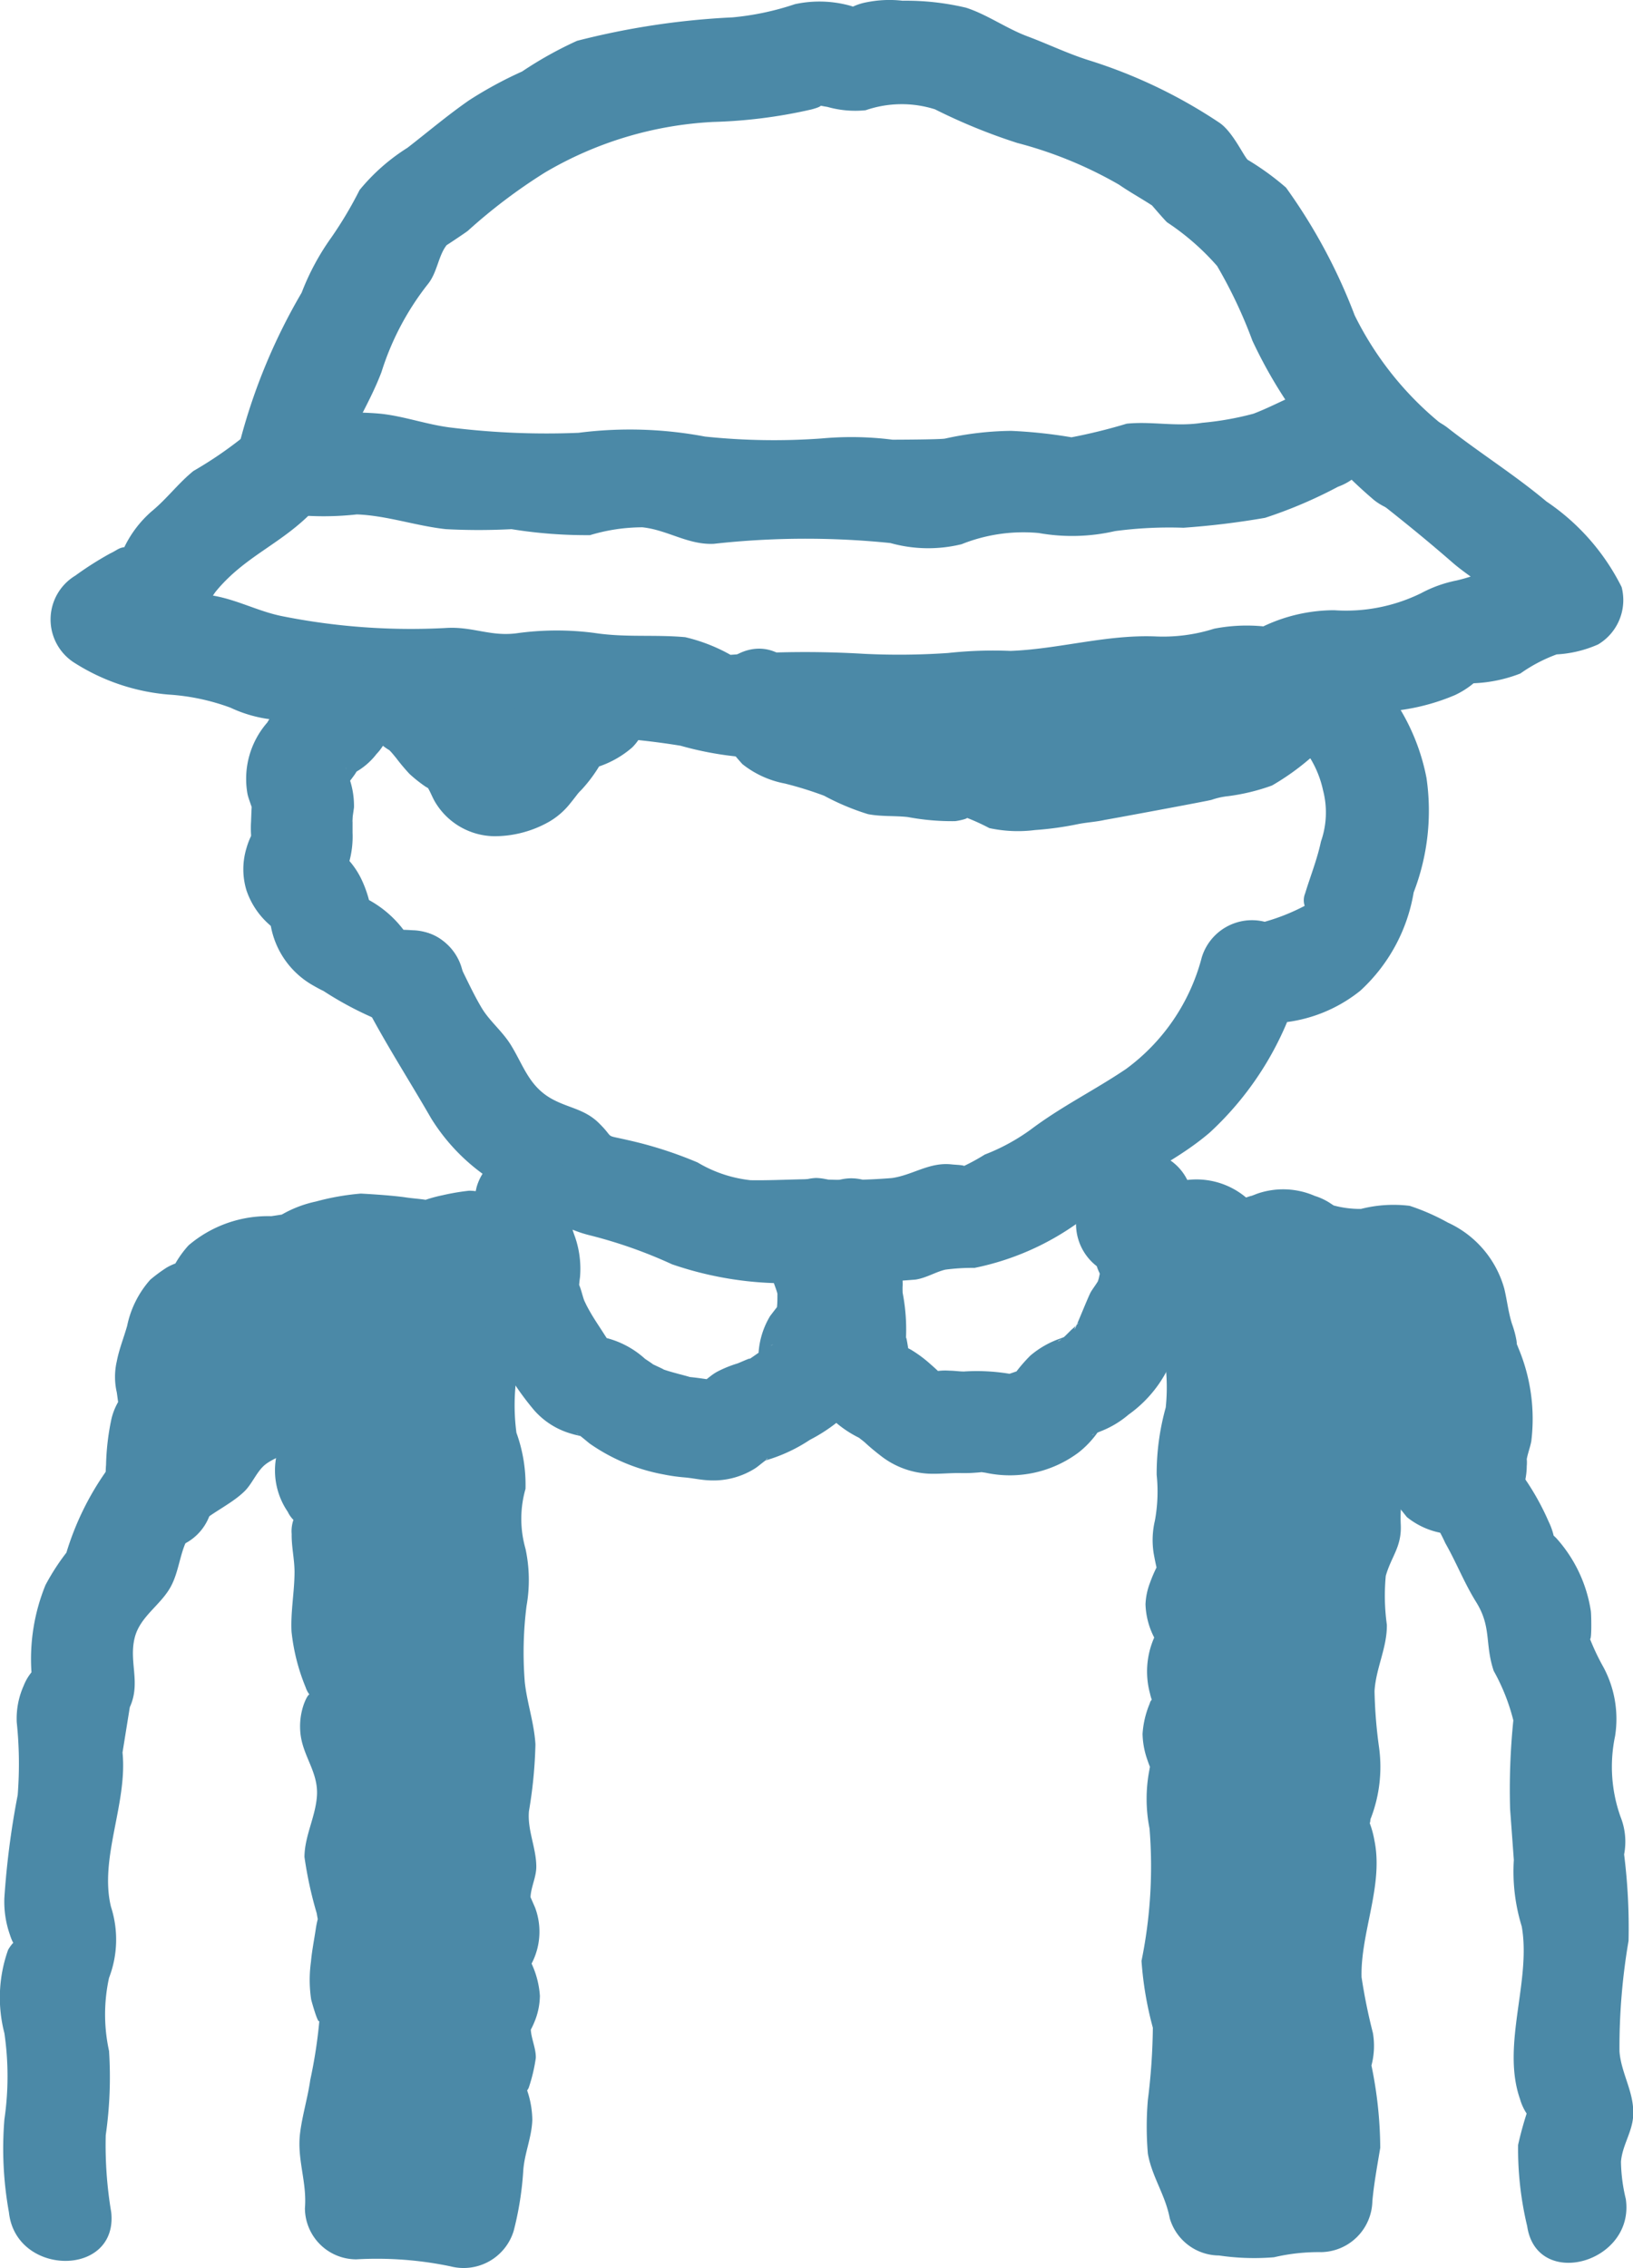
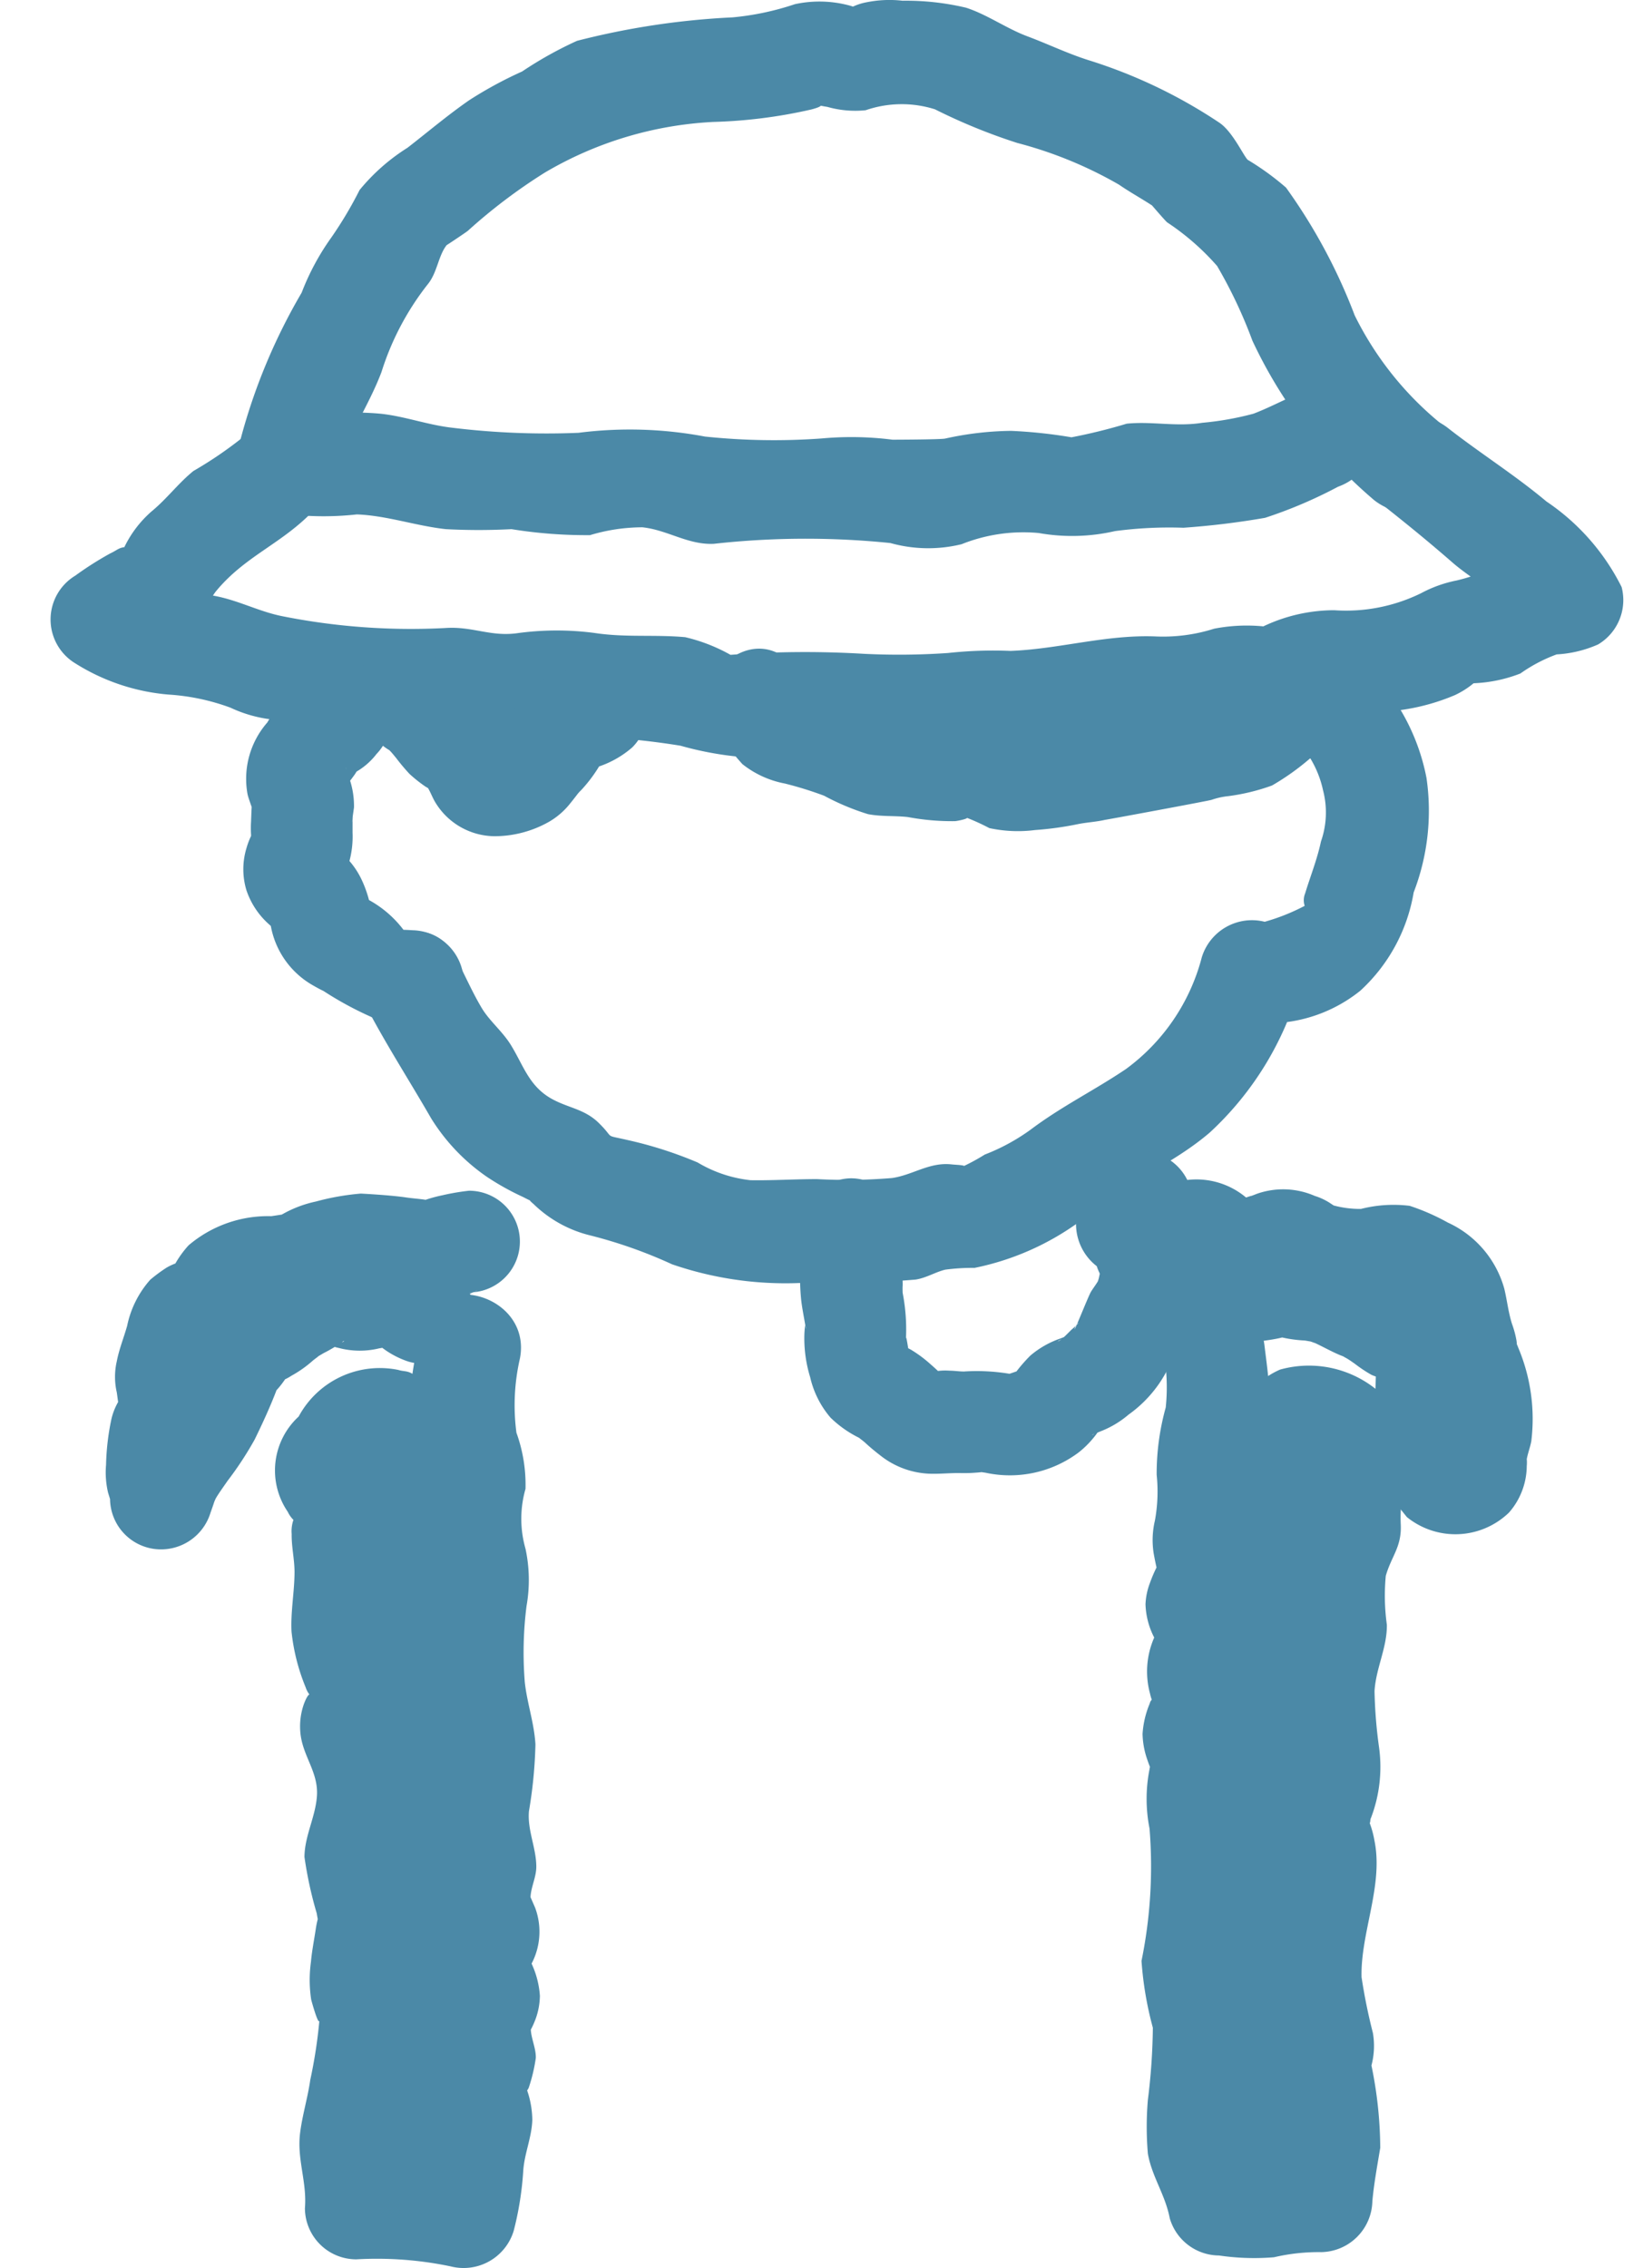
<svg xmlns="http://www.w3.org/2000/svg" width="36" height="50" viewBox="0 0 36 50">
  <g id="グループ_11102" data-name="グループ 11102" transform="translate(-369.145 -318.974)">
    <path id="パス_25992" data-name="パス 25992" d="M397.605,335.177a2.285,2.285,0,0,1,.707,1.219,1.934,1.934,0,0,1-.046,1.128c-.085.4-.232.76-.349,1.145a.4.4,0,0,0-.01.274,4.523,4.523,0,0,1-.881.351,1.157,1.157,0,0,0-1.387.783,4.438,4.438,0,0,1-1.673,2.464c-.7.472-1.414.819-2.1,1.335a4.437,4.437,0,0,1-1.012.55,4.487,4.487,0,0,1-.563.3c.283-.067-.045-.07-.163-.083-.493-.056-.851.231-1.316.3a12.219,12.219,0,0,1-1.658.024c-.487,0-.984.032-1.465.024a2.876,2.876,0,0,1-1.165-.391A8.859,8.859,0,0,0,383,344.11c-.572-.133-.283-.015-.652-.378-.312-.308-.661-.329-1.026-.527-.511-.277-.634-.737-.91-1.187-.187-.307-.472-.531-.646-.821-.211-.352-.389-.765-.583-1.132-.675-1.278-2.622-.146-1.947,1.131.449.85.944,1.615,1.411,2.427a4.335,4.335,0,0,0,1.241,1.3,5.8,5.8,0,0,0,.79.439c.367.192.005-.034.229.154a2.71,2.71,0,0,0,1.254.693,10.388,10.388,0,0,1,1.8.636,7.686,7.686,0,0,0,3.373.369,14.384,14.384,0,0,0,1.994-.032c.237-.036.429-.163.655-.219a4.542,4.542,0,0,1,.646-.039,5.925,5.925,0,0,0,2.65-1.284c.8-.653,1.751-1.026,2.536-1.7a6.972,6.972,0,0,0,1.99-3.261l-1.387.783a3.257,3.257,0,0,0,2.714-.647,3.789,3.789,0,0,0,1.178-2.169,5,5,0,0,0,.282-2.525,4.648,4.648,0,0,0-1.4-2.523c-1.11-.913-2.714.664-1.6,1.585Z" fill="#4b89a7" />
    <path id="パス_25993" data-name="パス 25993" d="M378.239,339.481c-.1-.008-.192-.01-.289-.012l-.1,0c-.116-.008-.129-.008-.041,0a.461.461,0,0,1,.355.19l-.048-.05c.2.212.054.05.01-.016a2.4,2.4,0,0,0-.907-.81c-.129-.07-.1-.077-.01.018.055.057.135.319.1.14a2.577,2.577,0,0,0-.2-.592,1.781,1.781,0,0,0-.36-.5,1.484,1.484,0,0,0-.135-.128c-.066-.072-.069-.069-.007.007a.593.593,0,0,1,.136.431c0,.124-.039.2.019.036.023-.064.052-.127.073-.191a2.1,2.1,0,0,0,.082-.678c0-.084,0-.167,0-.25.01-.115.009-.132,0-.052-.023.147-.013.063.032-.251a1.854,1.854,0,0,0-.085-.587c-.024-.077-.052-.155-.08-.23l-.019-.075a.669.669,0,0,1-.019.449c-.035.084-.027.079.024-.014l.049-.071c.051-.071.106-.139.155-.211.021-.032.148-.242.044-.089-.062.072-.058.073.011,0l-.1.08a1.529,1.529,0,0,0,.516-.429,1.15,1.15,0,0,0,0-1.59,1.138,1.138,0,0,0-1.59,0,.66.66,0,0,1-.1.11c.115-.087.14-.1.073-.056a3.815,3.815,0,0,0-.383.3,3.077,3.077,0,0,0-.408.542,1.885,1.885,0,0,0-.435,1.579c.018.079.047.153.072.229.019.05.036.1.051.152a.424.424,0,0,1,0-.218c-.024-.242-.042.36-.045.435a2.311,2.311,0,0,0,0,.3c0,.154,0,.139.02-.046l-.023.076a1.671,1.671,0,0,0-.1.267,1.6,1.6,0,0,0,0,.921,1.75,1.75,0,0,0,.459.717l.109.1c.066.071.07.069.01-.008s-.056-.079-.008,0c-.06-.142-.071-.153-.034-.033a1.892,1.892,0,0,0,.944,1.33c.071.041.146.082.22.117a7.536,7.536,0,0,0,1.968.91,1.129,1.129,0,0,0,1.124-1.124,1.154,1.154,0,0,0-1.124-1.125Z" fill="#4b89a7" />
    <path id="パス_25994" data-name="パス 25994" d="M399.471,329.983c.588.46,1.13.9,1.682,1.381.3.263.654.469.96.737.158.139.726.8.6.4l.519-1.265c.477-.276-.24-.035-.443.008a6.6,6.6,0,0,0-.88.313,4.121,4.121,0,0,1-.651.213,2.8,2.8,0,0,0-.783.28,3.76,3.76,0,0,1-1.919.376,3.646,3.646,0,0,0-1.921.554l.868-.113a3.764,3.764,0,0,0-1.591-.034,3.713,3.713,0,0,1-1.268.172c-1.1-.049-2.142.277-3.221.318a9.22,9.22,0,0,0-1.378.046,15.739,15.739,0,0,1-1.856.018,21.95,21.95,0,0,0-3.54.076l.869.113a3.8,3.8,0,0,0-1.269-.556c-.682-.061-1.312.012-2-.093a6.41,6.41,0,0,0-1.728.009c-.575.071-.969-.157-1.552-.118a14.488,14.488,0,0,1-3.6-.26c-.554-.11-1.037-.389-1.611-.467a4.061,4.061,0,0,1-1.817-.432v1.935c.435-.276.946-.43,1.36-.712.372-.254.393-.627.627-.9.645-.766,1.436-1.022,2.138-1.762.995-1.049-.6-2.637-1.594-1.585a8.783,8.783,0,0,1-1.062.721c-.333.269-.586.614-.924.892a2.469,2.469,0,0,0-.6.788c-.129.016-.166.071-.313.139a7.252,7.252,0,0,0-.767.488,1.13,1.13,0,0,0,0,1.935,4.569,4.569,0,0,0,2.048.687,4.818,4.818,0,0,1,1.371.289,2.922,2.922,0,0,0,.794.244c.835.114,1.675.193,2.512.33a8.265,8.265,0,0,0,1.317-.025,5.1,5.1,0,0,1,.806.13c.839.106,1.638-.186,2.5-.04a16.361,16.361,0,0,1,1.994.2,7.308,7.308,0,0,0,1.942.277,24.322,24.322,0,0,0,2.461-.1c.357-.007.72.08,1.079.086a9.027,9.027,0,0,0,1.136-.177c.307-.029.634.107.962.075.493-.05.98-.21,1.48-.261.768-.078,1.515-.006,2.275-.074.293-.026.559-.1.846-.146.323-.053.466.012.877-.016a2.438,2.438,0,0,0,.8-.267,2.042,2.042,0,0,1,.908-.165,4.667,4.667,0,0,0,2.308-.349,1.917,1.917,0,0,0,.409-.26,3.161,3.161,0,0,0,1.031-.215,3.412,3.412,0,0,1,.8-.421,2.6,2.6,0,0,0,.914-.22,1.138,1.138,0,0,0,.518-1.265,4.923,4.923,0,0,0-1.657-1.886c-.7-.587-1.45-1.055-2.17-1.618-1.128-.883-2.734.692-1.6,1.585Z" fill="#4b89a7" />
    <path id="パス_25995" data-name="パス 25995" d="M389.986,328.641a7.011,7.011,0,0,1,1.446-.169,10.757,10.757,0,0,1,1.334.142,12,12,0,0,0,1.217-.3c.56-.057,1.093.073,1.668-.02a6.654,6.654,0,0,0,1.127-.2c.418-.159.828-.394,1.264-.551,1.369-.493,1.953,1.674.6,2.161a10.1,10.1,0,0,1-1.607.685,17.675,17.675,0,0,1-1.8.219,9.047,9.047,0,0,0-1.51.074,4.21,4.21,0,0,1-1.682.042,3.665,3.665,0,0,0-1.7.247,3.093,3.093,0,0,1-1.569-.026,18.344,18.344,0,0,0-3.892.017c-.568.028-1.021-.306-1.576-.364a4.03,4.03,0,0,0-1.154.173,10.355,10.355,0,0,1-1.731-.132,13.676,13.676,0,0,1-1.446,0c-.658-.071-1.3-.3-1.963-.325a6.644,6.644,0,0,1-1.465,0,1.441,1.441,0,0,1-1.1-1.651,12.934,12.934,0,0,1,1.348-3.237,5.424,5.424,0,0,1,.659-1.223,8.689,8.689,0,0,0,.618-1.04,4.36,4.36,0,0,1,1.057-.932c.451-.35.893-.725,1.363-1.05a8.88,8.88,0,0,1,1.163-.631,8.422,8.422,0,0,1,1.211-.676,16.979,16.979,0,0,1,3.428-.517,6.031,6.031,0,0,0,1.375-.291,2.549,2.549,0,0,1,1.215.033c.186.055.179.077-.023.066a1.245,1.245,0,0,1,.393-.142,2.537,2.537,0,0,1,.788-.033,5.735,5.735,0,0,1,1.4.154c.464.15.891.458,1.348.629s.881.377,1.341.524a11.18,11.18,0,0,1,2.9,1.385c.291.2.524.721.62.815a5.908,5.908,0,0,1,.845.613,12.281,12.281,0,0,1,1.514,2.817,7.174,7.174,0,0,0,2.028,2.487h0c1.136.9-.47,2.473-1.6,1.585a10.383,10.383,0,0,1-2.683-3.514,10.427,10.427,0,0,0-.778-1.647,5.47,5.47,0,0,0-1.1-.961c-.04-.03-.335-.374-.335-.374-.24-.157-.489-.293-.728-.458a9.064,9.064,0,0,0-2.244-.92,12.682,12.682,0,0,1-1.813-.741,2.431,2.431,0,0,0-1.528.02,2.239,2.239,0,0,1-.842-.073c-.672-.108.248-.1-.359.057a10.987,10.987,0,0,1-2.158.274,8.1,8.1,0,0,0-3.713,1.116,12.1,12.1,0,0,0-1.7,1.286c-.042.034-.473.323-.463.311-.186.232-.207.6-.412.857a6.048,6.048,0,0,0-1.026,1.94c-.274.728-.7,1.329-.943,2.087l-.113-.864q-.708-.287-.23-.279c.188-.019.375-.034.563-.044a5.731,5.731,0,0,1,.718.024c.529.059,1.031.247,1.562.307a17.148,17.148,0,0,0,2.785.112,8.912,8.912,0,0,1,2.789.083,14.582,14.582,0,0,0,2.566.042,7.156,7.156,0,0,1,1.569.027S389.9,328.665,389.986,328.641Z" fill="#4b89a7" />
-     <path id="パス_25996" data-name="パス 25996" d="M371.48,351.413a6.273,6.273,0,0,0-.871,1.788,4.993,4.993,0,0,0-.462.716,4.32,4.32,0,0,0-.308,1.922,1.12,1.12,0,0,0-.174.3,1.773,1.773,0,0,0-.151.8,8.791,8.791,0,0,1,.021,1.606,18.239,18.239,0,0,0-.294,2.272,2.2,2.2,0,0,0,.122.806c.191.593.263-.169-.038.331a3.128,3.128,0,0,0-.083,1.841,6.6,6.6,0,0,1,0,1.9,7.879,7.879,0,0,0,.1,2.048c.151,1.42,2.407,1.436,2.255,0a8.931,8.931,0,0,1-.121-1.7,9.006,9.006,0,0,0,.073-1.856,3.766,3.766,0,0,1,0-1.613,2.35,2.35,0,0,0,.042-1.567c-.26-1.072.368-2.275.255-3.4l.161-1c.246-.538-.024-.99.106-1.524.114-.469.564-.715.79-1.12s.2-.9.507-1.262c.287-.338.806-.537,1.128-.855.17-.167.272-.443.458-.589s.525-.255.723-.372a12.787,12.787,0,0,1,1.234-.658,4.666,4.666,0,0,0,1.2-.839,4.64,4.64,0,0,1,1.368-.578c.48-.188.96-.381,1.43-.593,1.319-.6.174-2.53-1.138-1.936a12.182,12.182,0,0,0-3.071,1.356,13.994,13.994,0,0,1-2.59,1.56,4.977,4.977,0,0,0-1.282,1.122c-.434.414-1.03.584-1.382,1.087" fill="#4b89a7" />
-     <path id="パス_25997" data-name="パス 25997" d="M405.047,361.758a13.893,13.893,0,0,0-.2,2.438c.037.5.344.922.3,1.45-.031.348-.239.631-.267.981a3.68,3.68,0,0,0,.106.821c.208,1.413-1.965,2.018-2.174.6a7.306,7.306,0,0,1-.2-1.791,7.89,7.89,0,0,1,.23-.817q.126.422-.015.165a1.158,1.158,0,0,1-.173-.359c-.416-1.19.252-2.6.038-3.806a4.106,4.106,0,0,1-.174-1.464l-.082-1.118a15,15,0,0,1,.071-1.959,4.446,4.446,0,0,0-.433-1.092c-.2-.6-.042-.962-.386-1.515-.266-.428-.432-.864-.68-1.3a3.663,3.663,0,0,0-.842-1.173,9.192,9.192,0,0,1-1.477-.992,8.045,8.045,0,0,0-1.178-1.07,4.929,4.929,0,0,0-1.147-.459,2.874,2.874,0,0,1-.677-.445c-.462-.324.329-.061-.359-.136-.587-.064-.888-.543-1.3-.887h0c-1.109-.935.494-2.513,1.594-1.585a1.379,1.379,0,0,1,.367.375q-.221-.147.051-.068a2.964,2.964,0,0,1,.877.363c.059.046.567.444.272.293.211.108.531.131.762.233a12.229,12.229,0,0,1,2.565,2.006c.445.355.984.432,1.377.877a8.936,8.936,0,0,1,.861,1.237,5.666,5.666,0,0,1,.533.96,1.424,1.424,0,0,1,.121.365q-.121-.173.05,0a3.1,3.1,0,0,1,.758,1.606c.012.087.026.852-.047.539a5.119,5.119,0,0,0,.327.7,2.416,2.416,0,0,1,.254,1.514,3.288,3.288,0,0,0,.12,1.779,1.479,1.479,0,0,1,.079.83A13,13,0,0,1,405.047,361.758Z" fill="#4b89a7" />
    <path id="パス_25998" data-name="パス 25998" d="M399.573,366.322c-.065.39-.139.79-.174,1.178a1.148,1.148,0,0,1-1.128,1.121,4.33,4.33,0,0,0-1.041.113,5.32,5.32,0,0,1-1.211-.039,1.139,1.139,0,0,1-1.087-.823c-.1-.522-.391-.909-.482-1.422a6.987,6.987,0,0,1,0-1.184,13.715,13.715,0,0,0,.11-1.592,7.6,7.6,0,0,1-.25-1.473,10.387,10.387,0,0,0,.177-2.917,3.357,3.357,0,0,1,0-1.31.187.187,0,0,1,.01-.047c-.019-.048-.041-.107-.07-.193a1.826,1.826,0,0,1-.094-.537,2.064,2.064,0,0,1,.158-.669.181.181,0,0,1,.045-.085,1.13,1.13,0,0,1-.039-.137,1.854,1.854,0,0,1,.093-1.233,1.709,1.709,0,0,1-.192-.735,1.494,1.494,0,0,1,.1-.475,3.038,3.038,0,0,1,.143-.335c-.029-.124-.056-.272-.064-.318a1.869,1.869,0,0,1,.028-.714,3.55,3.55,0,0,0,.039-1.011,5.449,5.449,0,0,1,.2-1.484,4.28,4.28,0,0,0-.079-1.372c-.175-1.431,2.082-1.414,2.255,0,.029.239.059.459.081.679a1.766,1.766,0,0,1,.263-.142,2.36,2.36,0,0,1,2.361.661c.666.786.259,1.84.3,2.748.025.5-.205.7-.33,1.138a4.648,4.648,0,0,0,.024,1.08c.005.509-.243.956-.272,1.461a10.382,10.382,0,0,0,.1,1.243,3.156,3.156,0,0,1-.177,1.549c-.025.049-.009.084-.029.117a2.182,2.182,0,0,1,.105.39c.2.99-.309,2.027-.285,3.007a12.425,12.425,0,0,0,.25,1.23,1.683,1.683,0,0,1-.032.716A9.171,9.171,0,0,1,399.573,366.322Z" fill="#4b89a7" />
    <path id="パス_25999" data-name="パス 25999" d="M380.957,364.341c.006-.209-.1-.422-.11-.624a1.9,1.9,0,0,0,.1-.221,1.547,1.547,0,0,0,.1-.528,2,2,0,0,0-.183-.707,1.515,1.515,0,0,0,.077-1.235l-.1-.229,0-.011c.012-.219.126-.43.127-.66,0-.416-.2-.806-.162-1.227a10.121,10.121,0,0,0,.143-1.471c-.028-.473-.184-.906-.235-1.373a8.14,8.14,0,0,1,.039-1.68,3.274,3.274,0,0,0-.023-1.259,2.4,2.4,0,0,1,0-1.321,3.377,3.377,0,0,0-.2-1.237,4.611,4.611,0,0,1,.077-1.638c.272-1.414-1.908-2.02-2.181-.6a9.148,9.148,0,0,0-.189.94c-.109-.071-.2-.051-.308-.086a2.032,2.032,0,0,0-2.2,1.027,1.614,1.614,0,0,0-.24,2.1.622.622,0,0,0,.125.178.758.758,0,0,0-.039.312c-.005.276.062.555.063.832,0,.437-.089.884-.066,1.321a4.428,4.428,0,0,0,.312,1.228.513.513,0,0,0,.081.154c-.023.012-.06.057-.116.2a1.482,1.482,0,0,0-.077.691c.063.49.394.834.36,1.346-.031.464-.272.882-.275,1.347a8.68,8.68,0,0,0,.271,1.244c.009.059.015.087.022.126a2.1,2.1,0,0,0-.045.226c-.036.239-.083.472-.105.715a2.906,2.906,0,0,0,.005.833c.005.022.15.551.18.47a10.857,10.857,0,0,1-.2,1.3c-.056.394-.176.781-.225,1.176-.071.58.155,1.073.107,1.655a1.133,1.133,0,0,0,1.132,1.125,7.943,7.943,0,0,1,2.08.155,1.154,1.154,0,0,0,1.391-.785,7.039,7.039,0,0,0,.21-1.318c.024-.385.189-.739.2-1.131a2.092,2.092,0,0,0-.078-.531c-.015-.052-.025-.079-.036-.114A.309.309,0,0,0,380.8,365,3.642,3.642,0,0,0,380.957,364.341Z" fill="#4b89a7" />
    <path id="パス_26000" data-name="パス 26000" d="M371.571,352.02a1.124,1.124,0,0,0,.978,1.1,1.14,1.14,0,0,0,1.237-.8c.027-.076.054-.151.079-.228.017-.054.1-.208.007-.035.085-.153.188-.29.287-.435a7.51,7.51,0,0,0,.6-.914c.179-.367.345-.727.49-1.109.05-.13-.138.185.065-.063a2.354,2.354,0,0,0,.151-.209l.077-.1c-.229.188-.285.246-.168.176a.992.992,0,0,0,.193-.1,2.579,2.579,0,0,0,.479-.339c.033-.028.215-.158.051-.052.059-.038.12-.072.18-.108a3.289,3.289,0,0,0,.45-.273c.012.1-.705-.055-.371.081a1.783,1.783,0,0,0,.261.078,1.812,1.812,0,0,0,.89.007,1.217,1.217,0,0,0,.414-.136l-.553-.071c-.109-.087-.132-.1-.07-.045a.85.85,0,0,0,.156.144,1.986,1.986,0,0,0,.693.4,1.122,1.122,0,1,0,.6-2.162c.068.022.311.205.178.067a2.174,2.174,0,0,0-.239-.2,1.554,1.554,0,0,0-.884-.342,1.859,1.859,0,0,0-.71.13c-.12.042-.182.057-.018.035.185-.024-.035-.04-.118-.061a1.972,1.972,0,0,0-1.636.31c-.19.12-.378.227-.557.364-.093.072-.183.144-.272.22-.22.185.17-.058-.061.023a2.423,2.423,0,0,0-1.062,1.035,2.655,2.655,0,0,0-.309.647c-.014.05-.03.1-.047.148q-.037.117.009-.039a1.677,1.677,0,0,0-.16.309,7.6,7.6,0,0,1-.651,1.021,5.294,5.294,0,0,0-.6,1.233l2.215.3a2.207,2.207,0,0,0-.067-.531q-.017-.063-.039-.126c-.032-.121-.032-.113,0,.023.012-.123.023-.246.034-.369,0-.014.017-.4.013-.162q-.075.177.018,0c.027-.043.052-.087.075-.133a1.921,1.921,0,0,0,.19-.493,1.541,1.541,0,0,0-.106-.972q-.087-.289-.036.209l.028-.105a3.387,3.387,0,0,0,.119-.361,2.985,2.985,0,0,0,.106-.369c.056-.322-.067.234-.211.216.161.02.574-.339.639-.4s.428-.443.429-.6a.387.387,0,0,1-.212.185c-.173.087-.183.107-.029.058a2.119,2.119,0,0,0,.332-.052c.073-.011.145-.025.216-.043a.227.227,0,0,1-.159.019c-.084-.011-.068-.008.049.011l.4.053a1.631,1.631,0,0,0,.9-.223,2.77,2.77,0,0,0,.394-.306c.234-.2-.113.02-.13.048.026-.043.326-.062.371-.071.133-.02.166-.027.1-.022s-.036,0,.079,0c-.212-.058.09.035.138.044a4.445,4.445,0,0,0,.639.06c-.261-.013.635.076.372.048a1.88,1.88,0,0,0,.343.011,1.531,1.531,0,0,0,.487-.1c.123-.048.244-.1.364-.155a.3.3,0,0,1-.186.046,1.121,1.121,0,1,0,0-2.242h0a5.08,5.08,0,0,0-.587.1,3.068,3.068,0,0,0-.37.1c-.14-.022-.282-.03-.423-.051-.361-.054-1.006-.086-1.006-.086a5.474,5.474,0,0,0-.99.175,2.578,2.578,0,0,0-.752.288l-.231.035a2.7,2.7,0,0,0-1.824.643,2.272,2.272,0,0,0-.291.4,1.236,1.236,0,0,0-.193.091,3.4,3.4,0,0,0-.361.267,2.194,2.194,0,0,0-.509,1.017c-.074.261-.177.514-.228.78a1.523,1.523,0,0,0,0,.688l.029.211a1.377,1.377,0,0,0-.15.385,5.408,5.408,0,0,0-.116,1,1.937,1.937,0,0,0,.044.611Z" fill="#4b89a7" />
    <path id="パス_26001" data-name="パス 26001" d="M398.547,345.548l-.048-.031a1.363,1.363,0,0,0-.37-.18,1.746,1.746,0,0,0-1.241-.058c-.052.017-.1.039-.156.058-.012,0-.071.02-.11.033h-.011l-.015-.013a1.7,1.7,0,0,0-1.6-.3l-.16.062a1.841,1.841,0,0,0-.55-.223,1.158,1.158,0,0,0-1.387.783,1.178,1.178,0,0,0,.425,1.208,1,1,0,0,0,1.011.7c.245-.008.492-.013.739-.022l.018.012c.072.051.147.1.22.147l.016.01.008.011c.107.116.206.242.324.348a1.661,1.661,0,0,0,1.392.431c.1-.014.2-.03.3-.052l.059-.014a2.885,2.885,0,0,0,.5.067l.123.021c.031.009.093.035.1.034.191.089.371.193.569.274l.11.043c-.067-.03-.067-.026,0,.01s.133.085.2.131a3.132,3.132,0,0,0,.363.242c.031.015.064.026.1.04-.006.157-.005.269-.018.376-.013.045-.028.092-.039.136a1.063,1.063,0,0,0-.623.478,1.127,1.127,0,0,0,.4,1.533,2.286,2.286,0,0,0,.463.185c.081.02.181.078.26.089l.241.3a1.7,1.7,0,0,0,2.252-.1,1.577,1.577,0,0,0,.391-1.027.867.867,0,0,0,0-.152c.025-.131.075-.261.1-.393a4.037,4.037,0,0,0-.287-2.06c-.065-.177-.016.026-.039-.156a2.168,2.168,0,0,0-.1-.372c-.081-.257-.107-.513-.169-.773a2.27,2.27,0,0,0-1.245-1.459,4.8,4.8,0,0,0-.841-.369,2.907,2.907,0,0,0-1.074.068A2.234,2.234,0,0,1,398.547,345.548Z" fill="#4b89a7" />
-     <path id="パス_26002" data-name="パス 26002" d="M386.023,346.081c.029.21.058.42.091.63.022.136.023.148,0,.036.015.137.035.274.06.41.029.114.08.221.109.334,0-.112,0-.1,0,.039,0,.077,0,.154-.007.231s-.01.154-.017.231l.083-.3q-.1.153.012-.006c-.079.1-.156.2-.232.3a1.8,1.8,0,0,0-.257.987c.006.516.062-.312.323-.357a.977.977,0,0,0-.243.131c-.111.066-.211.146-.321.214.181-.111-.166.051-.222.07a2.579,2.579,0,0,0-.449.183,1.155,1.155,0,0,0-.149.1c-.256.2-.3.234-.147.112-.165.1-.091.083.222-.04l-.115-.005c.106.017.09.015-.048-.005s-.275-.039-.414-.051c.209.043-.156-.053-.2-.064-.127-.035-.254-.068-.376-.115.176.068-.2-.1-.238-.122.155.086-.1-.079-.122-.094a2,2,0,0,0-.972-.487q-.218-.064.223.156c-.086-.1-.091-.1-.016-.01-.08-.11-.151-.228-.226-.342-.065-.1-.131-.2-.19-.3-.04-.068-.079-.137-.115-.208-.058-.123-.068-.14-.029-.053-.053-.127-.076-.267-.131-.392-.025-.089-.024-.075,0,.044q.006-.1.021-.207a2.145,2.145,0,0,0-.113-.9c-.024-.063-.045-.127-.064-.191.01.14.016.136.016-.014-.014.106-.01.091.014-.046.015-.076.029-.153.041-.229a1.128,1.128,0,0,0-2.175-.6,6.649,6.649,0,0,0-.137.929,2.939,2.939,0,0,0,.194.936c-.052-.173-.02,0-.031.106a1.83,1.83,0,0,0,0,.456,3.6,3.6,0,0,0,.287.938,6.258,6.258,0,0,0,.955,1.543,1.712,1.712,0,0,0,.828.522c.059.019.122.032.181.046s.113.071.034,0a.437.437,0,0,1-.107-.058c.011-.007.282.222.287.225a4.146,4.146,0,0,0,1.632.683,3.956,3.956,0,0,0,.411.061s.187.017.076.006.078.009.081.01c.138.018.277.045.416.052a1.722,1.722,0,0,0,1.031-.26c.064-.041.13-.1.188-.143.258-.2.064-.063.033-.024.085-.107.075-.036-.014,0,.05-.018.1-.032.151-.049a3.558,3.558,0,0,0,.854-.416,3.645,3.645,0,0,0,.653-.43,1.589,1.589,0,0,0,.466-1.091c.005-.122.046-.505-.056-.171l-.048.157.047-.075-.062.08.2-.263a1.993,1.993,0,0,0,.312-1.062,2.843,2.843,0,0,0-.105-1.093c-.017-.056-.037-.111-.055-.167s-.021-.075-.012-.019c.01.087,0,.05-.016-.111-.014-.106-.029-.211-.045-.316-.005-.035-.044-.282-.019-.09a1.154,1.154,0,0,0-1.127-1.121c-.544.024-1.212.5-1.128,1.121Z" fill="#4b89a7" />
    <path id="パス_26003" data-name="パス 26003" d="M386.777,346.069c-.016.263.019.527.011.791a5.192,5.192,0,0,0,.02.779c.023.192.062.378.093.568.022.143-.01-.01-.008-.021-.008.055-.009.114-.014.17a2.909,2.909,0,0,0,.126.976,2.082,2.082,0,0,0,.449.893,2.446,2.446,0,0,0,.709.482c-.168-.09-.015.006.057.073.108.1.218.191.335.281a1.858,1.858,0,0,0,1.075.4c.237.009.475-.02.714-.013a3.222,3.222,0,0,0,.325-.011c.035,0,.266-.025.115-.023-.126,0,.065.02.1.028a2.529,2.529,0,0,0,2.047-.455,2.138,2.138,0,0,0,.412-.437c.013-.017.11-.131.021-.031s.012-.014.027-.024c.036-.025-.168.132-.167.107,0,0,.279-.114.228-.093a2.128,2.128,0,0,0,.573-.351,2.761,2.761,0,0,0,1.037-1.433c.029-.118-.006,0-.02.03.032-.061.066-.118.1-.176a3.778,3.778,0,0,0,.218-.354,3.4,3.4,0,0,0,.278-1.065,1.652,1.652,0,0,0-.121-1.086c-.084-.126,0,.2-.007.019,0-.076-.009-.15-.017-.226-.025-.23-.062-.46-.1-.689a1.131,1.131,0,0,0-1.387-.783,1.153,1.153,0,0,0-.787,1.378c.011.076.023.151.035.226-.015-.113-.016-.1,0,.036a2.338,2.338,0,0,0,.073.59c.027.089.062.184.1.27.047.188.054.116.022-.214-.011.079-.023.159-.035.238s-.028.157-.046.235c-.042.141-.042.151,0,.031-.05.092-.116.174-.171.263s-.347.83-.362.828a.212.212,0,0,1,.093-.143,1.409,1.409,0,0,1-.148.141c-.06.053-.24.255-.314.268-.026.005.341-.175.065-.065a2.05,2.05,0,0,0-.67.379,3.411,3.411,0,0,0-.357.417c-.139.169.075-.054.1-.09-.123.055-.139.062-.05.021-.072.027-.144.052-.218.074.007.018.37.051.044-.023a4.4,4.4,0,0,0-.985-.047c-.106,0-.211-.018-.317-.018a1.32,1.32,0,0,0-.4.032c.312.118.381.131.208.041.1.082.1.08,0-.005-.07-.069-.142-.137-.216-.2a2.791,2.791,0,0,0-.447-.333c-.053-.028-.107-.056-.162-.083-.093-.056-.1-.059-.033-.007a.53.53,0,0,1,.2.291q-.031-.095-.054-.192c-.013-.052-.061-.415-.059-.209a4.229,4.229,0,0,0-.056-.97c-.023-.135-.028-.144-.014-.027,0-.075-.006-.149,0-.223,0-.112-.007-.223-.005-.335.005-.3-.026-.6-.008-.9a1.132,1.132,0,0,0-1.128-1.121,1.15,1.15,0,0,0-1.127,1.121Z" fill="#4b89a7" />
    <path id="パス_26004" data-name="パス 26004" d="M378.524,336.314a3.157,3.157,0,0,1-.351-.279,4.461,4.461,0,0,1-.294-.35c-.045-.055-.09-.111-.139-.162a.958.958,0,0,0-.093-.087l.125.1a1.226,1.226,0,0,1-.274-.2,2.544,2.544,0,0,1-.258-.216h0a1.124,1.124,0,0,1,1.594-1.585.864.864,0,0,0,.094.088l-.125-.1a.716.716,0,0,1,.159.114,2.542,2.542,0,0,1,.466.41c.084.1.163.2.247.3.037.043.079.082.115.125.141.164-.19-.132-.02-.019a2.153,2.153,0,0,1,.768.778c.042.081.089.166.125.251.043.068.031.057-.036-.034s-.083-.1-.031-.044l-.393-.225c-.2-.017-.252-.023-.159-.02.253-.017-.166.051-.045.014.052-.015.107-.03.16-.043.212-.053-.2.122-.047.018-.251.169-.127.1-.053.026.142-.144-.155.207-.022.033.076-.1.151-.2.232-.3a1.43,1.43,0,0,1,.118-.128c.1-.087-.143.219-.044.057a2.316,2.316,0,0,1,.752-.856,2.8,2.8,0,0,1,.495-.216c.052-.018.108-.04.162-.056-.173.079-.221.1-.143.057s.036-.009-.12.1a1.164,1.164,0,0,1,1.594,0,1.119,1.119,0,0,1,0,1.585,2.167,2.167,0,0,1-.732.42l-.162.056c-.2.066.224-.129.066-.025q.231-.2.1-.07c.1-.14.131-.175.083-.1s-.077.125-.116.187a3.181,3.181,0,0,1-.363.472.875.875,0,0,0-.077.083l.1-.132c-.089.117-.178.235-.271.349a1.638,1.638,0,0,1-.463.4,2.443,2.443,0,0,1-1.206.318,1.541,1.541,0,0,1-1.3-.746c-.061-.1-.1-.211-.161-.315Z" fill="#4b89a7" />
    <path id="パス_26005" data-name="パス 26005" d="M395.858,336.605a1.621,1.621,0,0,1,.368-.081,4.525,4.525,0,0,0,.961-.234,5.471,5.471,0,0,0,.828-.588c.222-.153.5-.214.726-.379a1.123,1.123,0,1,0-1.138-1.936,6.709,6.709,0,0,1-.684.355c-.255.145-.442.395-.689.542.2-.12-.41.034-.521.058-.269.059-.563.083-.824.16-.173.05-.745.274-.792.463-.119.087-.066.081.157-.016q.361-.042.135-.09a1.179,1.179,0,0,0-.539-.109,9.137,9.137,0,0,0-1.694.278c-.12.017-.251-.009-.371.017-.053.011-.306.04-.1.075-.3-.05-.544-.271-.863-.306s-.593.054-.9.037c-.278-.017-.551-.1-.83-.116-.365-.022-.376.023-.6-.144a3,3,0,0,0-.885-.321,3.606,3.606,0,0,0-.711-.213s.286.371.1.05a2.957,2.957,0,0,0-.368-.473c-.966-1.08-2.556.51-1.594,1.585h0a6.524,6.524,0,0,0,.482.6,2.143,2.143,0,0,0,.938.428,8.031,8.031,0,0,1,.862.268,5.357,5.357,0,0,0,.967.406c.292.057.585.032.877.064a5.284,5.284,0,0,0,1.041.091c.083-.007.423-.079.194-.1a4.751,4.751,0,0,1,.564.253,2.991,2.991,0,0,0,1.008.043,7.148,7.148,0,0,0,.957-.133c.194-.038.393-.047.587-.092C393.512,337.05,395.821,336.623,395.858,336.605Z" fill="#4b89a7" />
  </g>
</svg>